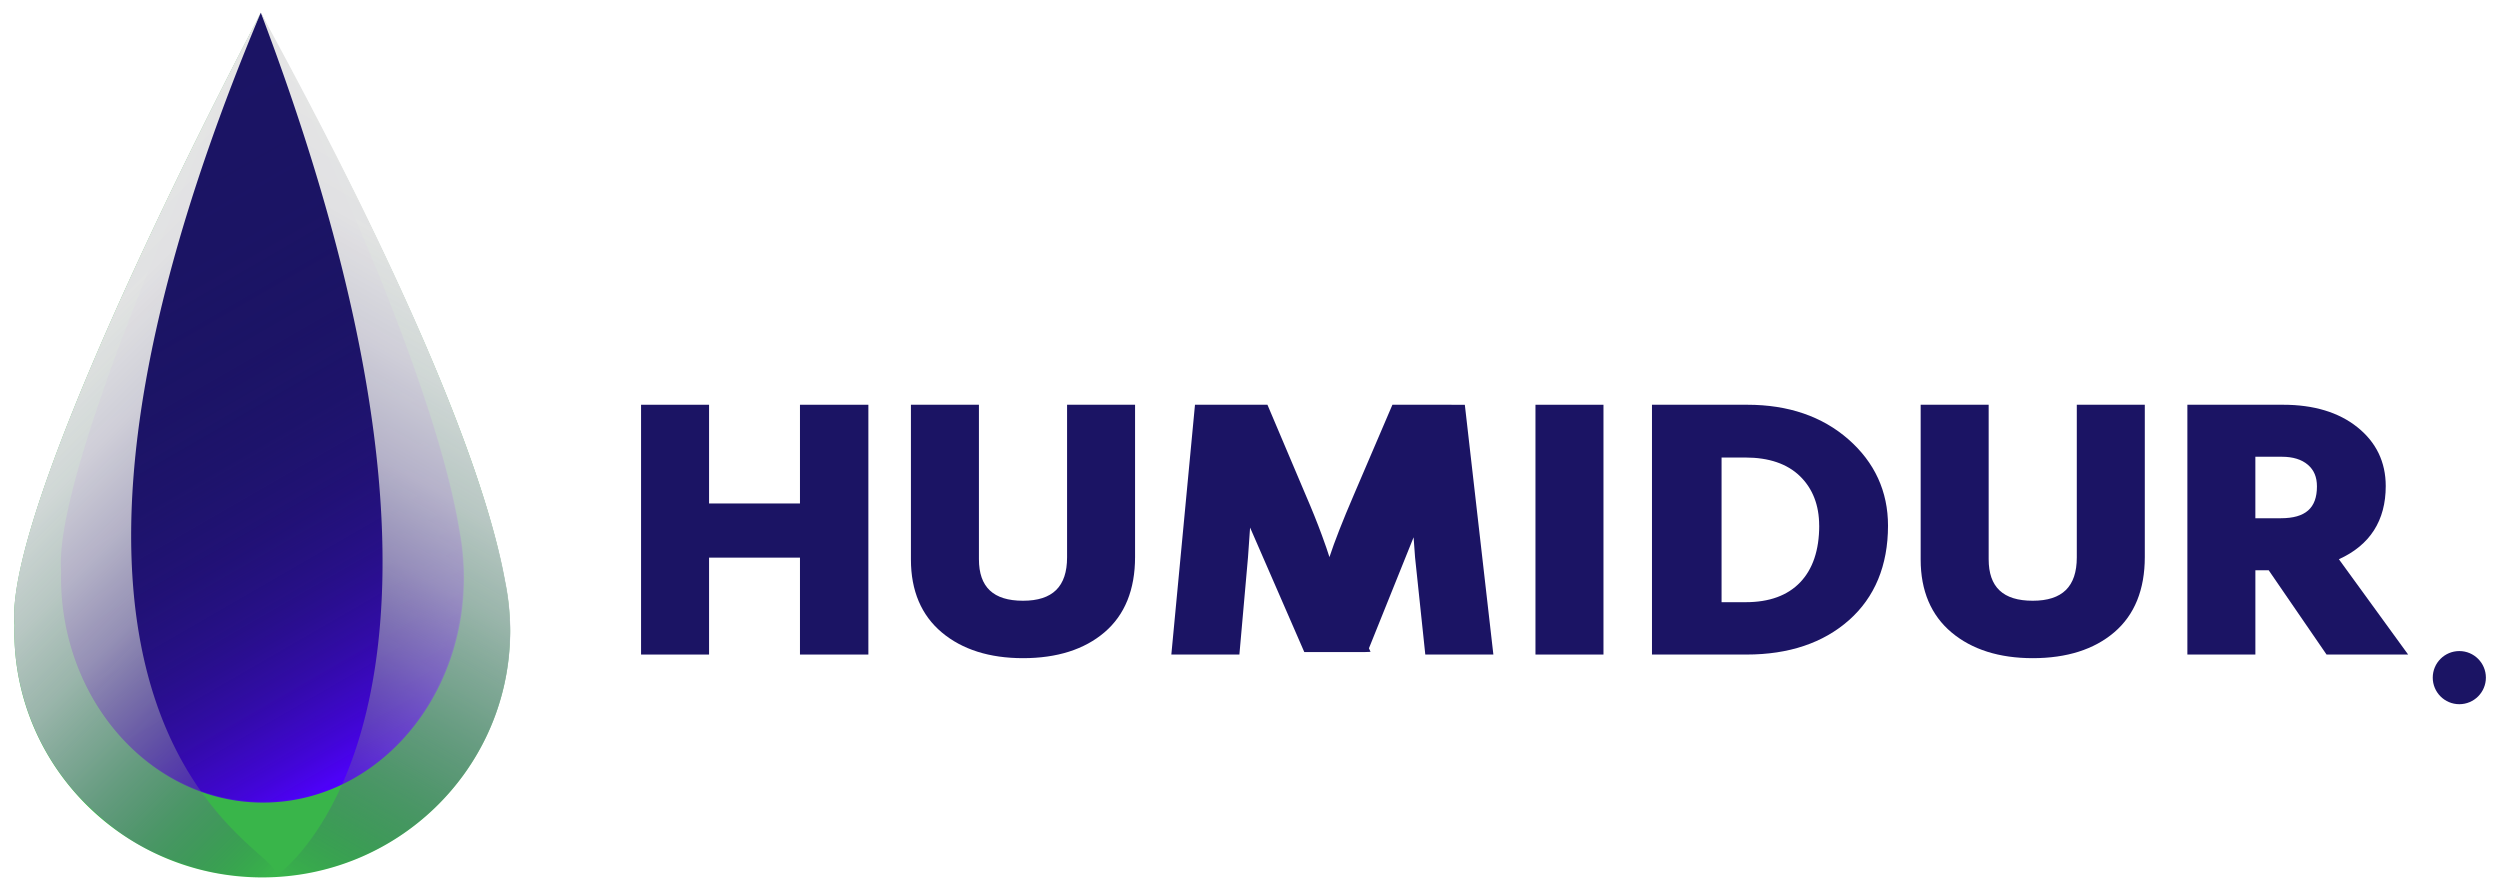
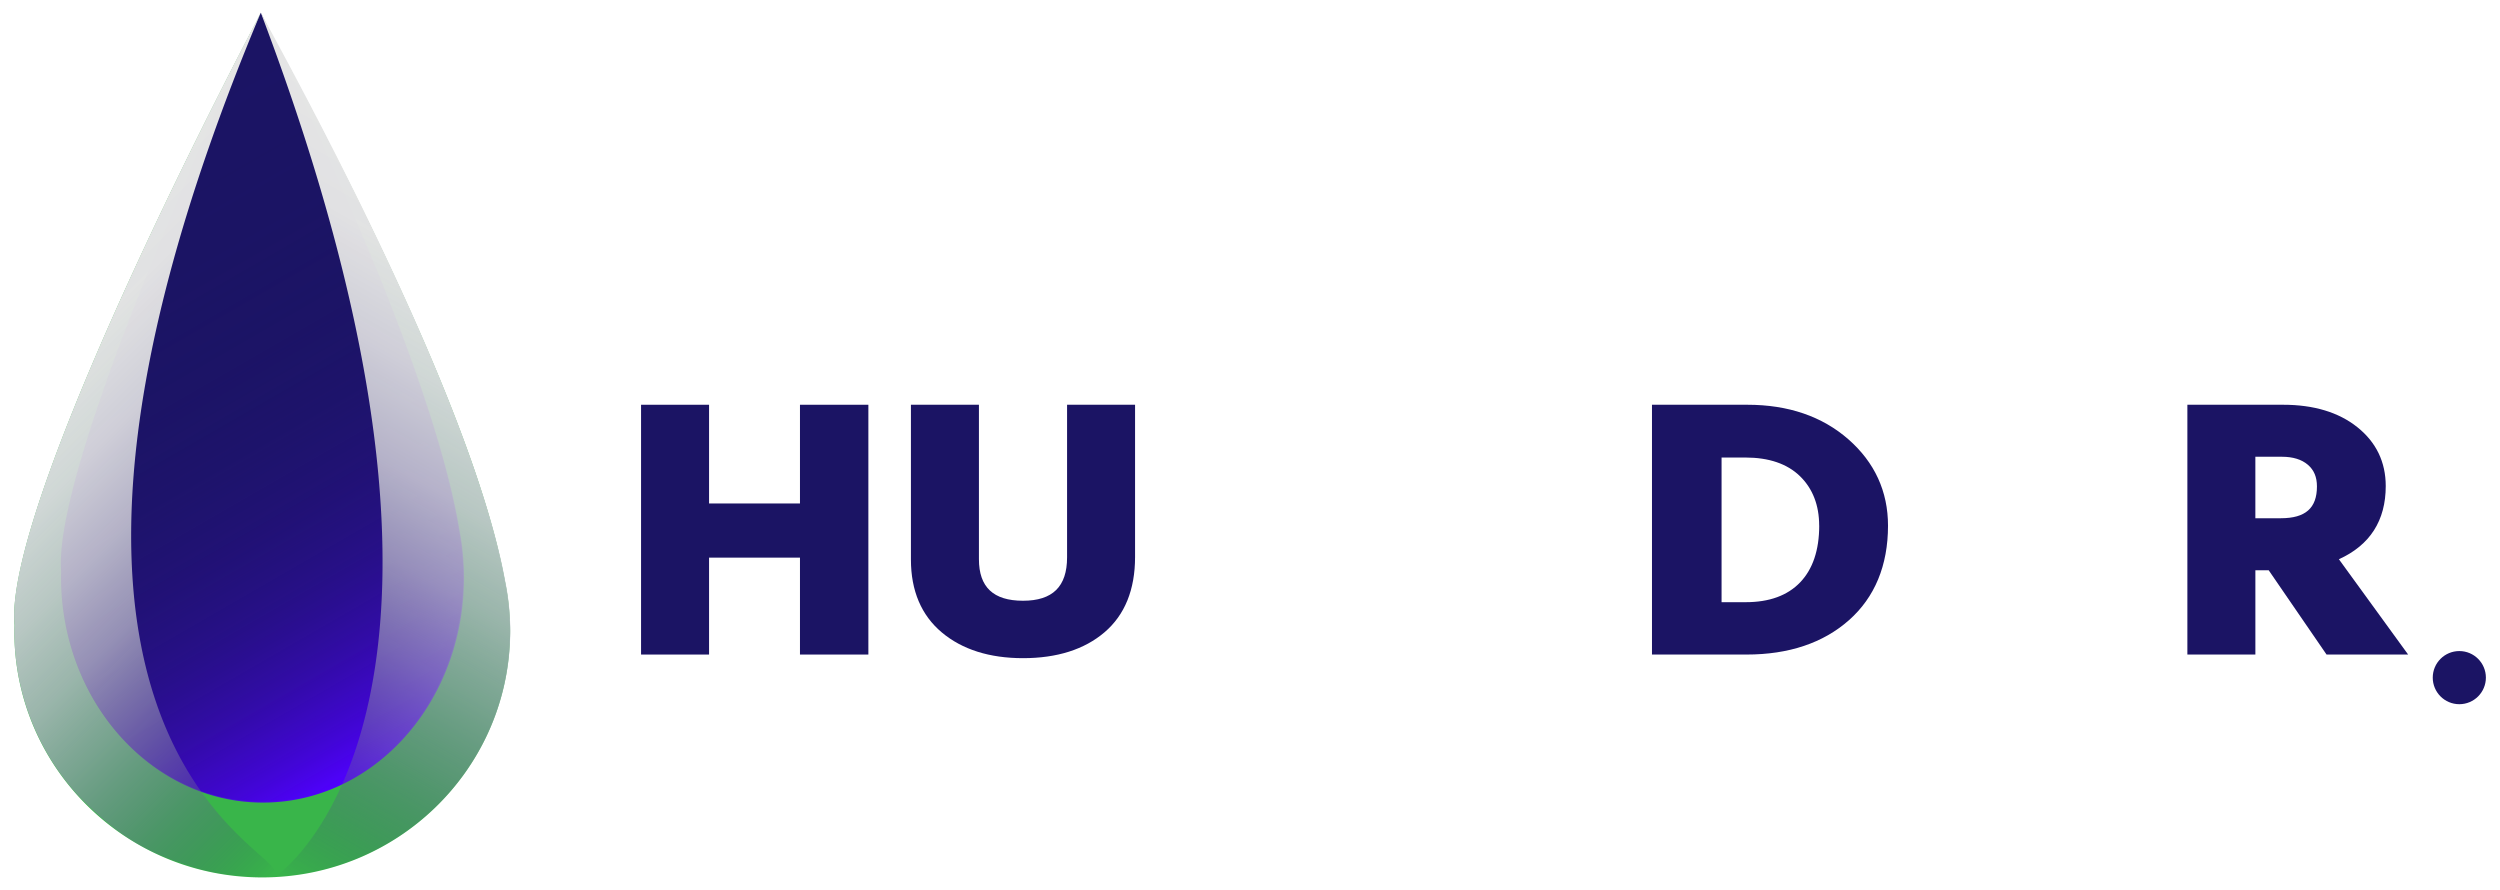
<svg xmlns="http://www.w3.org/2000/svg" id="Laag_1" data-name="Laag 1" viewBox="0 0 2519 897">
  <defs>
    <style>.cls-1{fill:#1b1464;}.cls-2{fill:#39b54a;}.cls-3{fill:url(#Naamloos_verloop_6);}.cls-4{fill:url(#Naamloos_verloop_8);}.cls-5{fill:url(#Naamloos_verloop_9);}</style>
    <linearGradient id="Naamloos_verloop_6" x1="50.42" y1="136.73" x2="407.33" y2="754.93" gradientUnits="userSpaceOnUse">
      <stop offset="0" stop-color="#1b1464" stop-opacity="0" />
      <stop offset="0.16" stop-color="#1c1466" stop-opacity="0.01" />
      <stop offset="0.29" stop-color="#1e136c" stop-opacity="0.05" />
      <stop offset="0.41" stop-color="#211276" stop-opacity="0.12" />
      <stop offset="0.52" stop-color="#261085" stop-opacity="0.21" />
      <stop offset="0.63" stop-color="#2d0d98" stop-opacity="0.33" />
      <stop offset="0.74" stop-color="#340aaf" stop-opacity="0.48" />
      <stop offset="0.84" stop-color="#3e07ca" stop-opacity="0.66" />
      <stop offset="0.94" stop-color="#4803e9" stop-opacity="0.86" />
      <stop offset="1" stop-color="#5000ff" />
    </linearGradient>
    <linearGradient id="Naamloos_verloop_8" x1="132.81" y1="800.08" x2="506.22" y2="153.31" gradientUnits="userSpaceOnUse">
      <stop offset="0" stop-color="#1b1464" stop-opacity="0" />
      <stop offset="0.02" stop-color="#261f6b" stop-opacity="0.05" />
      <stop offset="0.12" stop-color="#524d87" stop-opacity="0.27" />
      <stop offset="0.23" stop-color="#7a76a1" stop-opacity="0.47" />
      <stop offset="0.34" stop-color="#9b99b6" stop-opacity="0.63" />
      <stop offset="0.45" stop-color="#b6b5c7" stop-opacity="0.77" />
      <stop offset="0.56" stop-color="#cbcad5" stop-opacity="0.87" />
      <stop offset="0.69" stop-color="#dadadf" stop-opacity="0.94" />
      <stop offset="0.82" stop-color="#e3e3e4" stop-opacity="0.99" />
      <stop offset="0.99" stop-color="#e6e6e6" />
    </linearGradient>
    <linearGradient id="Naamloos_verloop_9" x1="460.04" y1="696.54" x2="19.51" y2="256.01" gradientUnits="userSpaceOnUse">
      <stop offset="0" stop-color="#1b1464" stop-opacity="0" />
      <stop offset="0.02" stop-color="#261f6b" stop-opacity="0.05" />
      <stop offset="0.12" stop-color="#524d87" stop-opacity="0.27" />
      <stop offset="0.23" stop-color="#7a76a1" stop-opacity="0.47" />
      <stop offset="0.34" stop-color="#9b99b6" stop-opacity="0.63" />
      <stop offset="0.45" stop-color="#b6b5c7" stop-opacity="0.77" />
      <stop offset="0.57" stop-color="#cbcad5" stop-opacity="0.87" />
      <stop offset="0.69" stop-color="#dadadf" stop-opacity="0.94" />
      <stop offset="0.83" stop-color="#e3e3e4" stop-opacity="0.99" />
      <stop offset="1" stop-color="#e6e6e6" />
    </linearGradient>
  </defs>
-   <path class="cls-1" d="M1403,407.83l-38.84,90.7c-11.27,26.17-19.51,47.23-24.61,62.83-1.63-5.29-4.17-12.66-7.6-22-4.56-12.44-10.09-26.18-16.43-40.82l-38.45-90.72h-73l-23.83,251.69h68.57l8.67-98c.84-10.66,1.54-20.68,2.1-29.93L1314.2,657h61.42l5.33-.2-1.61-3.59,45-111.83,1.48,20.28,10.31,97.88h68.59l-28.76-251.69Z" />
  <polygon class="cls-1" points="806.05 507.3 714.45 507.3 714.45 407.83 645.93 407.83 645.93 659.52 714.45 659.52 714.45 561.87 806.05 561.87 806.05 659.52 874.97 659.52 874.97 407.83 806.05 407.83 806.05 507.3" />
  <path class="cls-1" d="M1075.18,561.62c0,29.4-14.52,43.69-44.4,43.69s-44.41-13.7-44.41-41.87V407.83H917.85v156c0,31.44,10.5,56.16,31.21,73.48,20.51,17.16,48,25.86,81.72,25.86,34.24,0,61.88-8.77,82.13-26.08,20.43-17.42,30.78-42.93,30.78-75.8V407.83h-68.51Z" />
-   <rect class="cls-1" x="1547.14" y="407.83" width="68.52" height="251.69" />
  <path class="cls-1" d="M1862.43,442.65c-26.38-23.11-60.61-34.82-101.74-34.82h-96.16V659.52h95.36c42.48,0,77.18-11.66,103.15-34.65s39.32-55.12,39.32-95.19C1902.36,495.16,1888.92,465.87,1862.43,442.65Zm-29.39,87c0,24.6-6.46,43.81-19.19,57.11s-31.11,20-54.76,20h-24.44V461h24c23.68,0,42.21,6.32,55,18.79S1833,509,1833,529.68Z" />
-   <path class="cls-1" d="M2092.58,561.62c0,29.4-14.52,43.69-44.4,43.69s-44.4-13.7-44.4-41.87V407.83h-68.52v156c0,31.44,10.5,56.16,31.2,73.48,20.52,17.16,48,25.86,81.72,25.86,34.25,0,61.88-8.77,82.14-26.08,20.42-17.42,30.78-42.93,30.78-75.8V407.83h-68.52Z" />
  <path class="cls-1" d="M2356.67,563.48c31.33-14.17,47.2-39,47.2-73.72,0-24.25-9.65-44.23-28.67-59.38-18.8-15-43.92-22.55-74.67-22.55H2204V659.52h68.52V574.58h13.41l58.3,84.94h82.21ZM2272.5,460.23h26.84c11,0,19.82,2.71,26.06,8.06s9.15,12.42,9.15,21.83c0,21.87-11.57,32.06-36.41,32.06H2272.5Z" />
  <circle class="cls-1" cx="2478.01" cy="682.78" r="26.77" />
  <path class="cls-2" d="M514,636.05V636q0-4.53-.24-9.75A247.69,247.69,0,0,0,508.68,585c-15.8-86.78-72.71-254.13-246.22-571,0,0-256.44,482.18-248,613.77,0,.6.1,1.19.16,1.78-.06,2.17-.16,4.34-.16,6.53,0,137,111.83,248,249.78,248,135.33,0,245.44-106.87,249.6-240.24C513.93,641.4,514,638.82,514,636.05Z" />
  <path class="cls-1" d="M466.93,581.13v0s0,0,0-.06q0-4.12-.2-8.9a252.71,252.71,0,0,0-4.12-37.69c-12.82-79.29-59-232.18-199.84-521.7,0,0-208.14,440.53-201.31,560.75,0,.55.08,1.09.13,1.63,0,2-.13,4-.13,6,0,125.15,90.77,226.61,202.74,226.61,109.83,0,199.2-97.64,202.57-219.49C466.87,586,466.93,583.66,466.93,581.13Z" />
  <path class="cls-3" d="M467.59,582.13V582c0-2.75-.06-5.72-.2-8.9a252.71,252.71,0,0,0-4.12-37.69c-12.82-79.29-59-232.18-199.84-521.7,0,0-208.14,440.53-201.32,560.75,0,.55.09,1.09.14,1.63,0,2-.14,4-.14,6,0,125.15,90.77,226.61,202.74,226.61,109.83,0,199.21-97.64,202.58-219.49C467.53,587,467.59,584.66,467.59,582.13Z" />
  <path class="cls-4" d="M513.94,625.91a246.89,246.89,0,0,0-5.07-41.26c-15.72-86.36-74.53-257.95-246.1-571.9,260.83,687.88,26.57,862.53,14.4,870.68C406.59,877,510,772.66,514,643.51c.12-2.16.18-4.47.2-6.92v-1.76C514.18,632,514.1,629.08,513.94,625.91Z" />
  <path class="cls-5" d="M262.77,12.75C246.57,43.37,6.3,500.12,14.43,627.25c0,.61.1,1.19.16,1.79-.06,2.17-.16,4.33-.16,6.52A246.12,246.12,0,0,0,78.34,801.24c43.39,45.14,76.32,60.21,117.35,72.91,18.92,5.85,39.05,8.56,59.68,9.28,4.33.71,7.91,1.07,10.75.61C347.22,870.82-69.68,804.91,262.77,12.75Z" />
</svg>